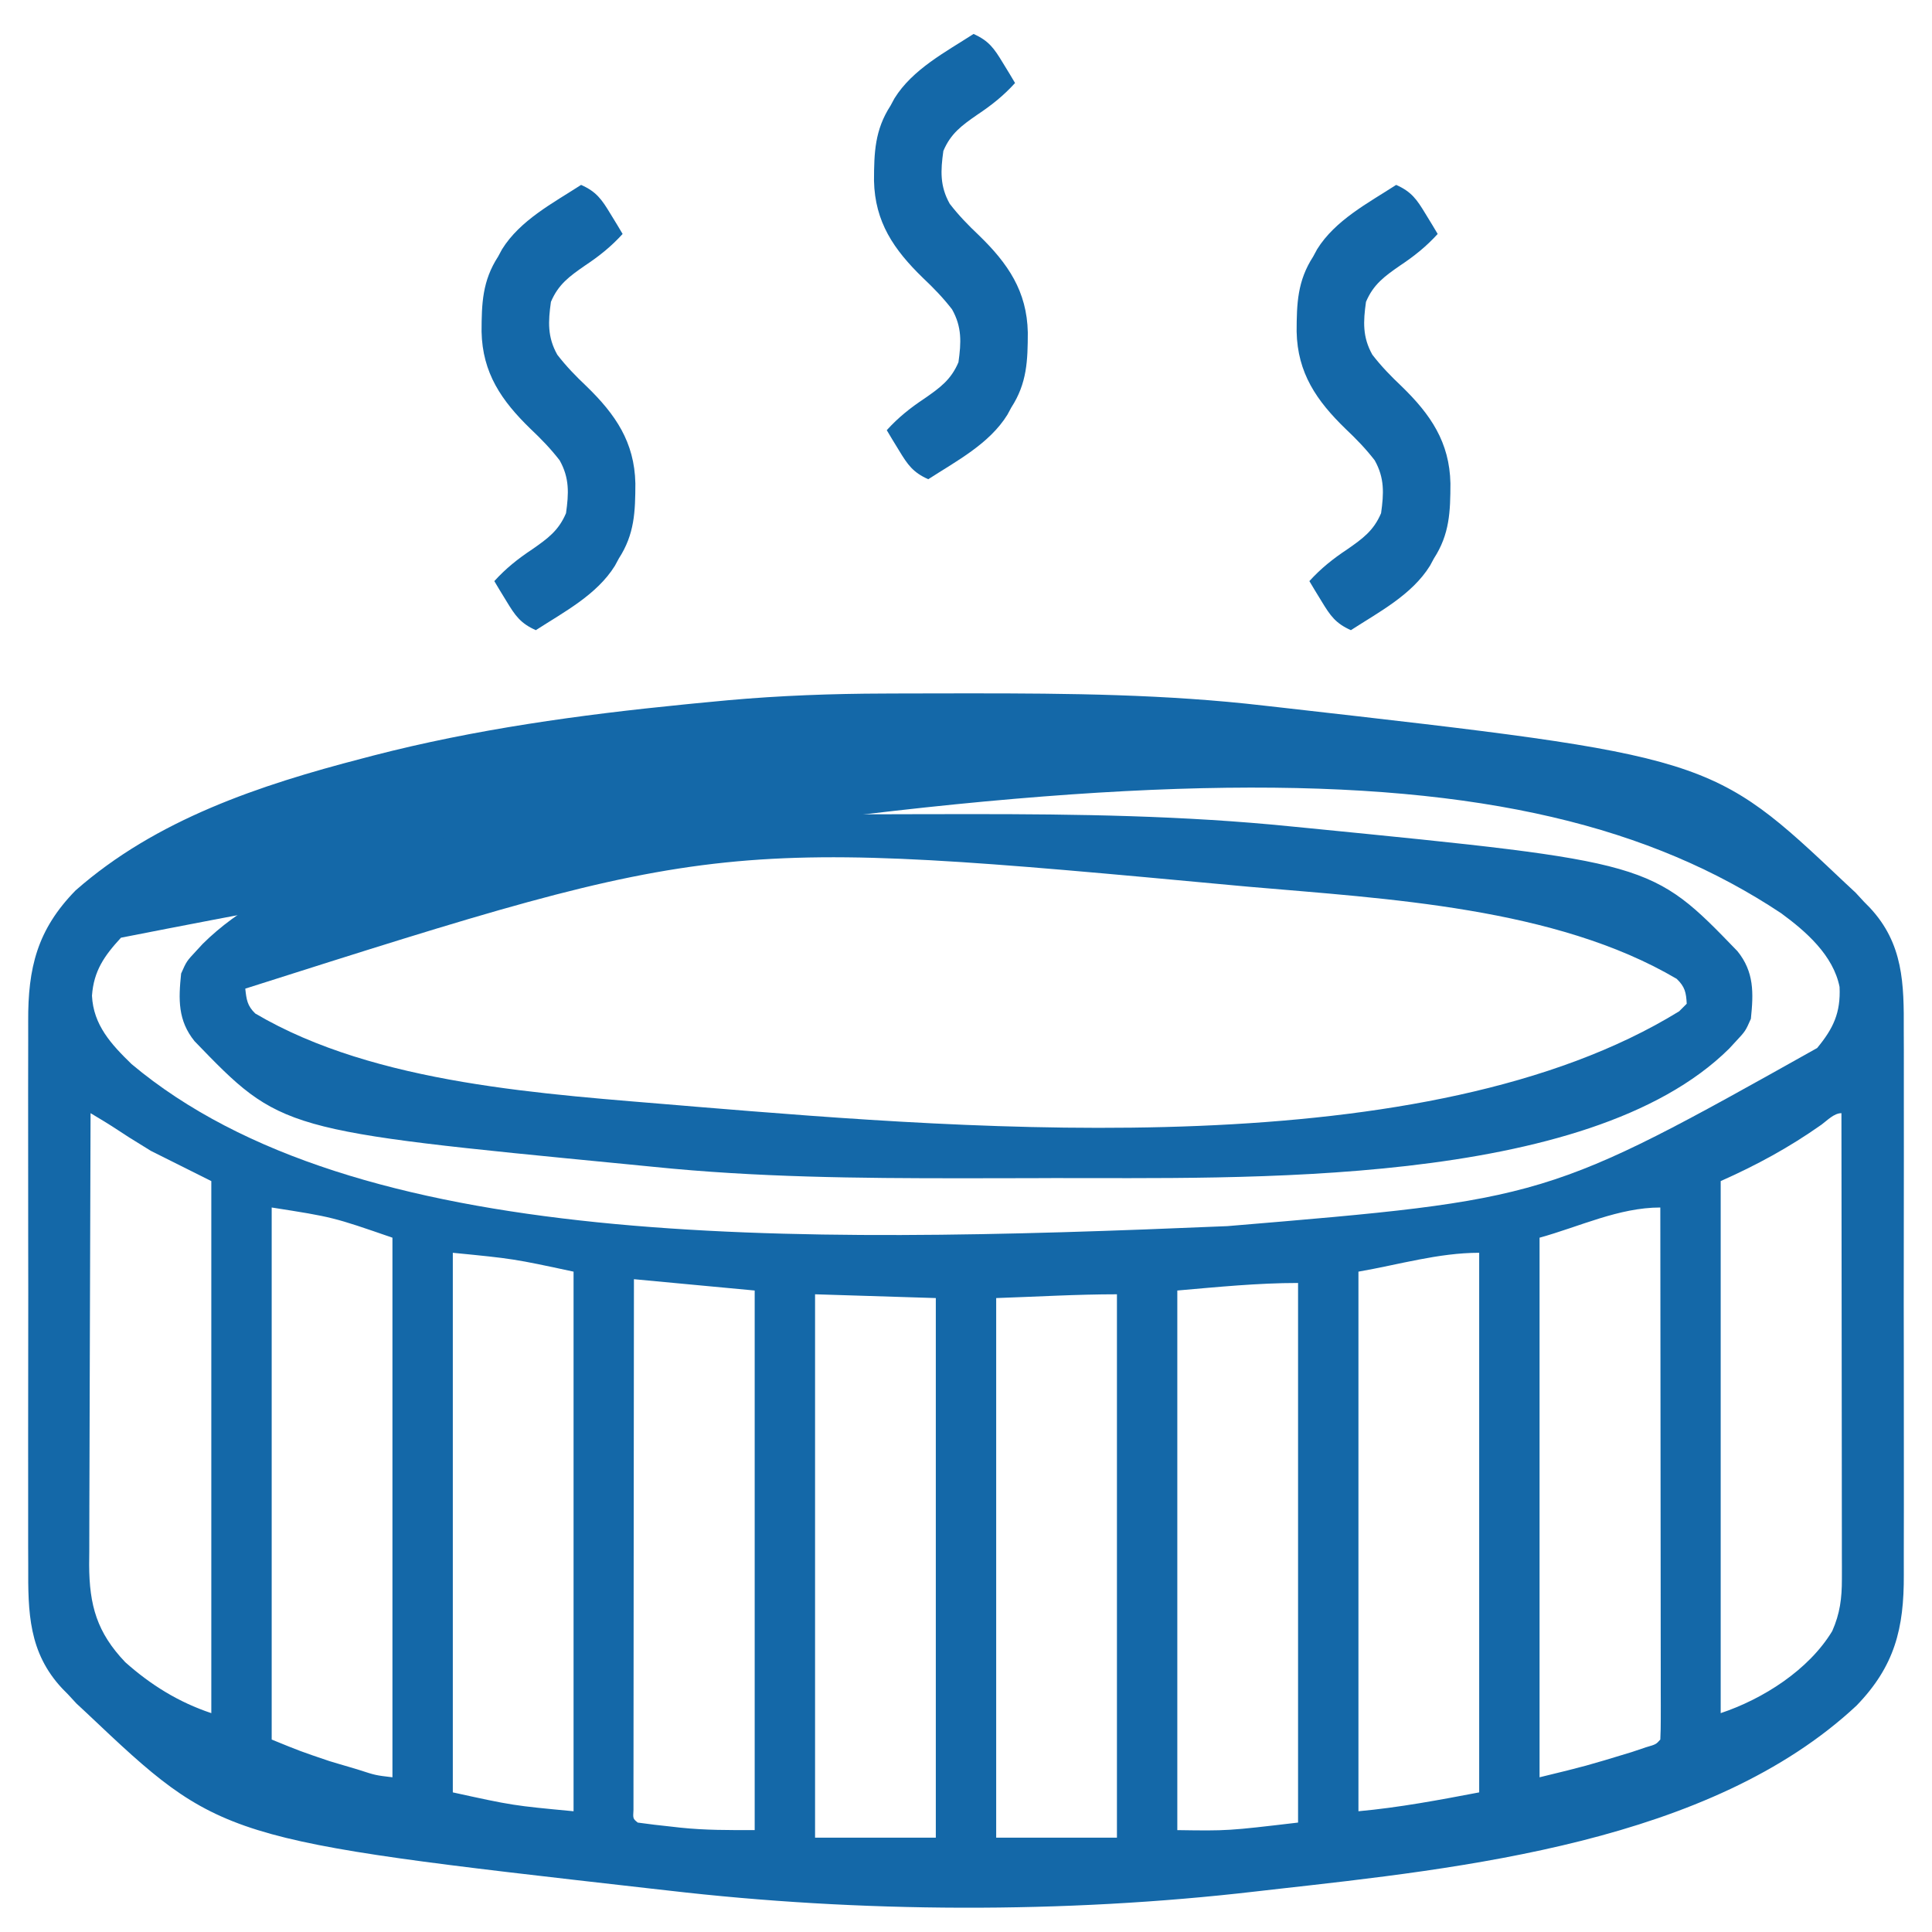
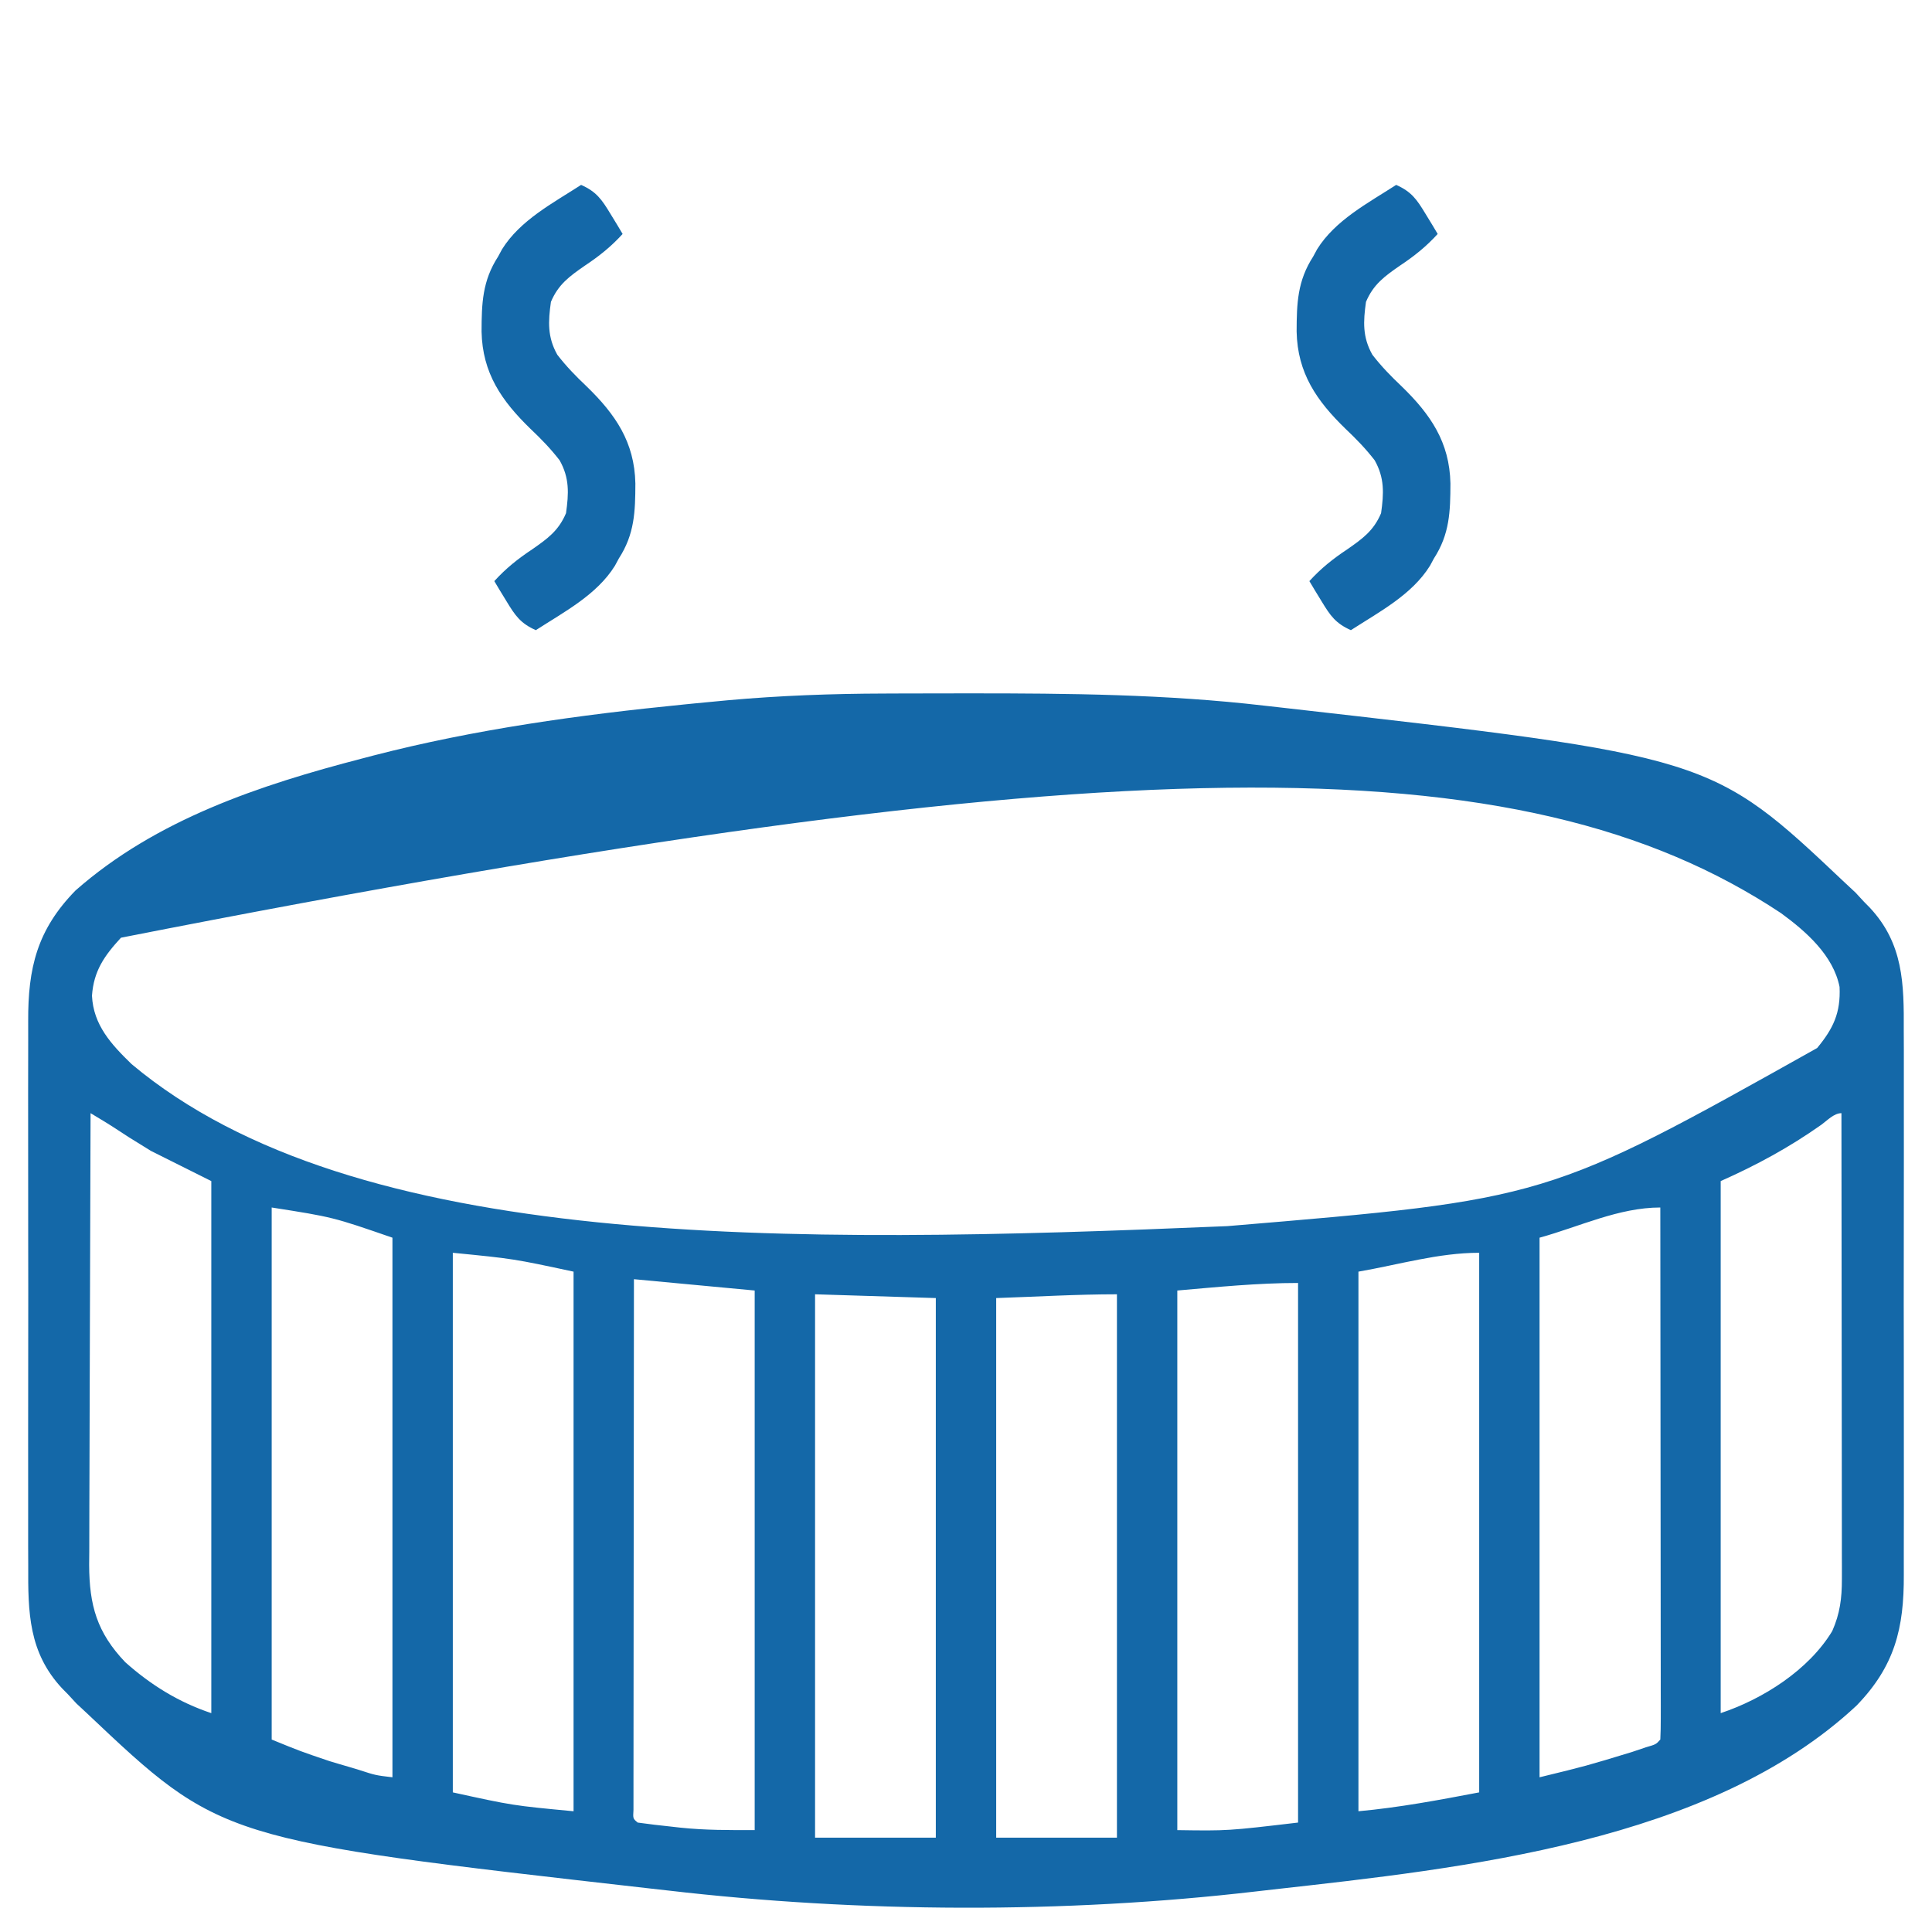
<svg xmlns="http://www.w3.org/2000/svg" version="1.1" width="512" height="512">
  <path d="M0 0 C1.616 -0.007 3.232 -0.014 4.848 -0.021 C9.98 -0.041 15.113 -0.046 20.246 -0.047 C21.12 -0.047 21.994 -0.048 22.895 -0.048 C48.937 -0.055 74.786 0.185 100.684 3.203 C102.277 3.382 103.871 3.561 105.465 3.739 C219.195 16.644 219.195 16.644 254.684 50.203 C255.591 51.049 256.499 51.894 257.434 52.766 C258.176 53.57 258.919 54.374 259.684 55.203 C260.175 55.701 260.666 56.198 261.172 56.711 C270.122 66.261 270.267 76.939 270.201 89.336 C270.207 91.055 270.214 92.774 270.222 94.494 C270.241 99.138 270.234 103.783 270.221 108.427 C270.211 113.302 270.22 118.177 270.226 123.051 C270.234 131.235 270.224 139.419 270.205 147.604 C270.183 157.048 270.19 166.492 270.212 175.936 C270.231 184.064 270.233 192.191 270.223 200.319 C270.216 205.165 270.216 210.011 270.229 214.857 C270.24 219.414 270.232 223.971 270.209 228.528 C270.204 230.195 270.205 231.861 270.214 233.528 C270.283 247.722 267.816 257.743 257.684 268.203 C218.892 304.432 153.519 311.289 103.036 316.939 C101.518 317.109 100 317.283 98.483 317.46 C47.733 323.373 -6.582 323.116 -57.316 317.203 C-58.91 317.024 -60.504 316.845 -62.098 316.667 C-175.828 303.763 -175.828 303.763 -211.316 270.203 C-212.224 269.358 -213.131 268.512 -214.066 267.641 C-214.809 266.836 -215.551 266.032 -216.316 265.203 C-216.808 264.706 -217.299 264.208 -217.805 263.695 C-226.755 254.146 -226.9 243.467 -226.834 231.07 C-226.839 229.351 -226.847 227.632 -226.855 225.913 C-226.873 221.268 -226.866 216.624 -226.854 211.979 C-226.844 207.104 -226.853 202.23 -226.859 197.355 C-226.867 189.171 -226.857 180.987 -226.838 172.803 C-226.816 163.358 -226.823 153.914 -226.845 144.47 C-226.863 136.342 -226.866 128.215 -226.855 120.087 C-226.849 115.241 -226.848 110.395 -226.862 105.549 C-226.873 100.992 -226.865 96.435 -226.842 91.878 C-226.837 90.212 -226.838 88.545 -226.847 86.879 C-226.915 72.722 -224.479 62.609 -214.316 52.203 C-192.927 33.362 -165.485 24.26 -138.316 17.203 C-137.338 16.946 -136.359 16.688 -135.35 16.423 C-108.379 9.452 -80.69 5.638 -53.004 2.891 C-52.185 2.809 -51.366 2.728 -50.522 2.644 C-48.145 2.412 -45.768 2.186 -43.391 1.965 C-42.724 1.902 -42.058 1.838 -41.371 1.773 C-27.588 0.536 -13.832 0.037 0 0 Z M-202.254 64.703 C-206.637 69.455 -209.483 73.481 -209.941 80.078 C-209.576 87.854 -204.814 92.985 -199.441 98.203 C-140.335 147.77 -26.345 146.106 90.941 141.141 C175.663 134.06 175.663 134.06 247.246 93.941 C251.516 88.778 253.51 84.608 253.188 77.75 C251.531 69.379 244.289 63.034 237.684 58.203 C169.019 12.63 60.957 12.985 -202.254 64.703 Z M-210.316 111.203 C-210.387 127.867 -210.439 144.531 -210.472 161.195 C-210.487 168.933 -210.508 176.671 -210.543 184.409 C-210.573 191.157 -210.592 197.904 -210.599 204.651 C-210.603 208.221 -210.612 211.791 -210.634 215.361 C-210.658 219.354 -210.658 223.347 -210.657 227.34 C-210.668 228.513 -210.679 229.687 -210.69 230.897 C-210.649 241.667 -208.617 248.838 -201.121 256.703 C-194.345 262.743 -186.935 267.33 -178.316 270.203 C-178.316 223.673 -178.316 177.143 -178.316 129.203 C-183.596 126.563 -188.876 123.923 -194.316 121.203 C-200.504 117.391 -200.504 117.391 -202.984 115.746 C-205.387 114.156 -207.842 112.678 -210.316 111.203 Z M248.371 114.266 C239.846 120.282 231.234 124.959 221.684 129.203 C221.684 175.733 221.684 222.263 221.684 270.203 C232.87 266.474 244.997 258.794 251.246 248.453 C253.301 243.808 253.809 239.755 253.804 234.705 C253.805 233.612 253.807 232.52 253.808 231.395 C253.804 230.206 253.801 229.018 253.797 227.794 C253.797 226.535 253.797 225.276 253.798 223.979 C253.798 220.535 253.792 217.091 253.785 213.647 C253.779 210.045 253.778 206.443 253.777 202.841 C253.774 196.023 253.766 189.206 253.756 182.389 C253.744 174.626 253.739 166.863 253.734 159.1 C253.723 143.134 253.706 127.169 253.684 111.203 C251.705 111.203 249.893 113.162 248.371 114.266 Z M-162.316 136.203 C-162.316 182.733 -162.316 229.263 -162.316 277.203 C-154.719 280.306 -154.719 280.306 -147.035 282.906 C-145.744 283.293 -145.744 283.293 -144.426 283.688 C-143.565 283.94 -142.704 284.193 -141.816 284.453 C-140.478 284.855 -140.478 284.855 -139.113 285.266 C-134.786 286.672 -134.786 286.672 -130.316 287.203 C-130.316 240.013 -130.316 192.823 -130.316 144.203 C-146.118 138.741 -146.118 138.741 -162.316 136.203 Z M173.684 144.203 C173.684 191.393 173.684 238.583 173.684 287.203 C186.054 284.19 186.054 284.19 198.121 280.516 C199.357 280.099 200.594 279.683 201.867 279.254 C204.55 278.475 204.55 278.475 205.684 277.203 C205.78 275.381 205.805 273.555 205.804 271.73 C205.805 270.542 205.807 269.354 205.808 268.131 C205.804 266.816 205.801 265.501 205.797 264.146 C205.797 262.757 205.797 261.368 205.798 259.978 C205.798 256.195 205.792 252.413 205.785 248.63 C205.779 244.681 205.778 240.731 205.777 236.782 C205.774 229.299 205.766 221.816 205.756 214.332 C205.744 205.815 205.739 197.297 205.734 188.78 C205.723 171.254 205.706 153.729 205.684 136.203 C194.689 136.203 184.283 141.279 173.684 144.203 Z M-114.316 148.203 C-114.316 195.393 -114.316 242.583 -114.316 291.203 C-98.407 294.686 -98.407 294.686 -82.316 296.203 C-82.316 249.013 -82.316 201.823 -82.316 153.203 C-98.238 149.786 -98.238 149.786 -114.316 148.203 Z M125.684 153.203 C125.684 200.393 125.684 247.583 125.684 296.203 C136.435 295.226 147.078 293.223 157.684 291.203 C157.684 244.013 157.684 196.823 157.684 148.203 C146.888 148.203 136.323 151.369 125.684 153.203 Z M-66.316 155.203 C-66.339 173.831 -66.357 192.458 -66.368 211.086 C-66.373 219.734 -66.38 228.383 -66.392 237.031 C-66.402 244.567 -66.408 252.102 -66.41 259.637 C-66.412 263.63 -66.415 267.622 -66.422 271.614 C-66.429 275.368 -66.431 279.121 -66.43 282.875 C-66.43 284.256 -66.432 285.638 -66.436 287.019 C-66.441 288.897 -66.439 290.776 -66.437 292.654 C-66.438 293.708 -66.439 294.761 -66.439 295.847 C-66.582 298.16 -66.582 298.16 -65.316 299.203 C-62.377 299.614 -59.455 299.961 -56.504 300.266 C-55.703 300.357 -54.902 300.447 -54.076 300.541 C-47.385 301.246 -41.142 301.203 -34.316 301.203 C-34.316 254.013 -34.316 206.823 -34.316 158.203 C-44.876 157.213 -55.436 156.223 -66.316 155.203 Z M77.684 158.203 C77.684 205.393 77.684 252.583 77.684 301.203 C91.043 301.402 91.043 301.402 109.684 299.203 C109.684 252.013 109.684 204.823 109.684 156.203 C98.996 156.203 88.331 157.277 77.684 158.203 Z M-18.316 159.203 C-18.316 206.723 -18.316 254.243 -18.316 303.203 C-7.756 303.203 2.804 303.203 13.684 303.203 C13.684 256.013 13.684 208.823 13.684 160.203 C3.124 159.873 -7.436 159.543 -18.316 159.203 Z M29.684 160.203 C29.684 207.393 29.684 254.583 29.684 303.203 C40.244 303.203 50.804 303.203 61.684 303.203 C61.684 255.683 61.684 208.163 61.684 159.203 C51.012 159.203 40.35 159.848 29.684 160.203 Z " fill="#1468A8" transform="translate(234.316,183.797)" />
-   <path d="M0 0 C1.689 -0.007 3.378 -0.014 5.068 -0.021 C10.433 -0.04 15.799 -0.045 21.164 -0.047 C22.535 -0.048 22.535 -0.048 23.934 -0.049 C52.326 -0.062 80.517 0.348 108.789 3.203 C110.341 3.355 111.894 3.506 113.446 3.657 C204.43 12.668 204.43 12.668 227.23 36.273 C231.679 41.781 231.501 47.344 230.789 54.203 C229.352 57.453 229.352 57.453 226.789 60.203 C226.214 60.826 225.639 61.448 225.047 62.09 C187.426 99.356 95.136 96.278 45.543 96.406 C43.851 96.413 42.159 96.42 40.467 96.427 C35.095 96.447 29.723 96.452 24.352 96.453 C22.979 96.454 22.979 96.454 21.579 96.455 C-5.678 96.467 -32.797 96.208 -59.938 93.434 C-62.264 93.198 -64.591 92.972 -66.918 92.749 C-158.756 83.838 -158.756 83.838 -181.652 60.133 C-186.1 54.626 -185.923 49.062 -185.211 42.203 C-183.773 38.953 -183.773 38.953 -181.211 36.203 C-180.636 35.581 -180.061 34.958 -179.469 34.316 C-141.855 -2.943 -49.585 0.128 0 0 Z M-168.211 46.203 C-167.893 49.101 -167.697 50.735 -165.559 52.793 C-133.485 71.708 -88.559 74.125 -52.211 77.203 C-51.05 77.302 -49.889 77.401 -48.693 77.503 C25.835 83.612 145.015 93.364 211.789 52.203 C212.449 51.543 213.109 50.883 213.789 50.203 C213.631 47.216 213.317 45.711 211.137 43.613 C178.997 24.659 134.239 22.381 97.789 19.203 C96.161 19.054 96.161 19.054 94.5 18.903 C-42.41 6.188 -42.41 6.188 -168.211 46.203 Z " fill="#1468A8" transform="translate(233.211,215.797)" />
  <path d="M0 0 C4.039 1.799 5.452 3.824 7.75 7.625 C8.364 8.628 8.977 9.631 9.609 10.664 C10.068 11.435 10.527 12.206 11 13 C7.917 16.391 4.762 18.896 0.938 21.438 C-3.095 24.244 -6.036 26.357 -8 31 C-8.736 36.231 -8.944 40.321 -6.309 45.008 C-3.926 48.096 -1.395 50.696 1.438 53.375 C9.104 60.823 14.151 68.143 14.38 79.115 C14.362 86.582 14.176 92.55 10 99 C9.657 99.636 9.314 100.271 8.961 100.926 C4.163 108.649 -4.532 113.175 -12 118 C-16.039 116.201 -17.452 114.176 -19.75 110.375 C-20.364 109.372 -20.977 108.369 -21.609 107.336 C-22.068 106.565 -22.527 105.794 -23 105 C-19.917 101.609 -16.762 99.104 -12.938 96.562 C-8.905 93.756 -5.964 91.643 -4 87 C-3.264 81.769 -3.056 77.679 -5.691 72.992 C-8.074 69.904 -10.605 67.304 -13.438 64.625 C-21.104 57.177 -26.151 49.857 -26.38 38.885 C-26.362 31.418 -26.176 25.45 -22 19 C-21.657 18.364 -21.314 17.729 -20.961 17.074 C-16.163 9.351 -7.468 4.825 0 0 Z " fill="#1468A8" transform="translate(370,49)" />
  <path d="M0 0 C4.039 1.799 5.452 3.824 7.75 7.625 C8.364 8.628 8.977 9.631 9.609 10.664 C10.068 11.435 10.527 12.206 11 13 C7.917 16.391 4.762 18.896 0.938 21.438 C-3.095 24.244 -6.036 26.357 -8 31 C-8.736 36.231 -8.944 40.321 -6.309 45.008 C-3.926 48.096 -1.395 50.696 1.438 53.375 C9.104 60.823 14.151 68.143 14.38 79.115 C14.362 86.582 14.176 92.55 10 99 C9.657 99.636 9.314 100.271 8.961 100.926 C4.163 108.649 -4.532 113.175 -12 118 C-16.039 116.201 -17.452 114.176 -19.75 110.375 C-20.364 109.372 -20.977 108.369 -21.609 107.336 C-22.068 106.565 -22.527 105.794 -23 105 C-19.917 101.609 -16.762 99.104 -12.938 96.562 C-8.905 93.756 -5.964 91.643 -4 87 C-3.264 81.769 -3.056 77.679 -5.691 72.992 C-8.074 69.904 -10.605 67.304 -13.438 64.625 C-21.104 57.177 -26.151 49.857 -26.38 38.885 C-26.362 31.418 -26.176 25.45 -22 19 C-21.657 18.364 -21.314 17.729 -20.961 17.074 C-16.163 9.351 -7.468 4.825 0 0 Z " fill="#1468A8" transform="translate(154,49)" />
-   <path d="M0 0 C4.039 1.799 5.452 3.824 7.75 7.625 C8.364 8.628 8.977 9.631 9.609 10.664 C10.068 11.435 10.527 12.206 11 13 C7.917 16.391 4.762 18.896 0.938 21.438 C-3.095 24.244 -6.036 26.357 -8 31 C-8.736 36.231 -8.944 40.321 -6.309 45.008 C-3.926 48.096 -1.395 50.696 1.438 53.375 C9.104 60.823 14.151 68.143 14.38 79.115 C14.362 86.582 14.176 92.55 10 99 C9.657 99.636 9.314 100.271 8.961 100.926 C4.163 108.649 -4.532 113.175 -12 118 C-16.039 116.201 -17.452 114.176 -19.75 110.375 C-20.364 109.372 -20.977 108.369 -21.609 107.336 C-22.068 106.565 -22.527 105.794 -23 105 C-19.917 101.609 -16.762 99.104 -12.938 96.562 C-8.905 93.756 -5.964 91.643 -4 87 C-3.264 81.769 -3.056 77.679 -5.691 72.992 C-8.074 69.904 -10.605 67.304 -13.438 64.625 C-21.104 57.177 -26.151 49.857 -26.38 38.885 C-26.362 31.418 -26.176 25.45 -22 19 C-21.657 18.364 -21.314 17.729 -20.961 17.074 C-16.163 9.351 -7.468 4.825 0 0 Z " fill="#1468A8" transform="translate(258,9)" />
</svg>